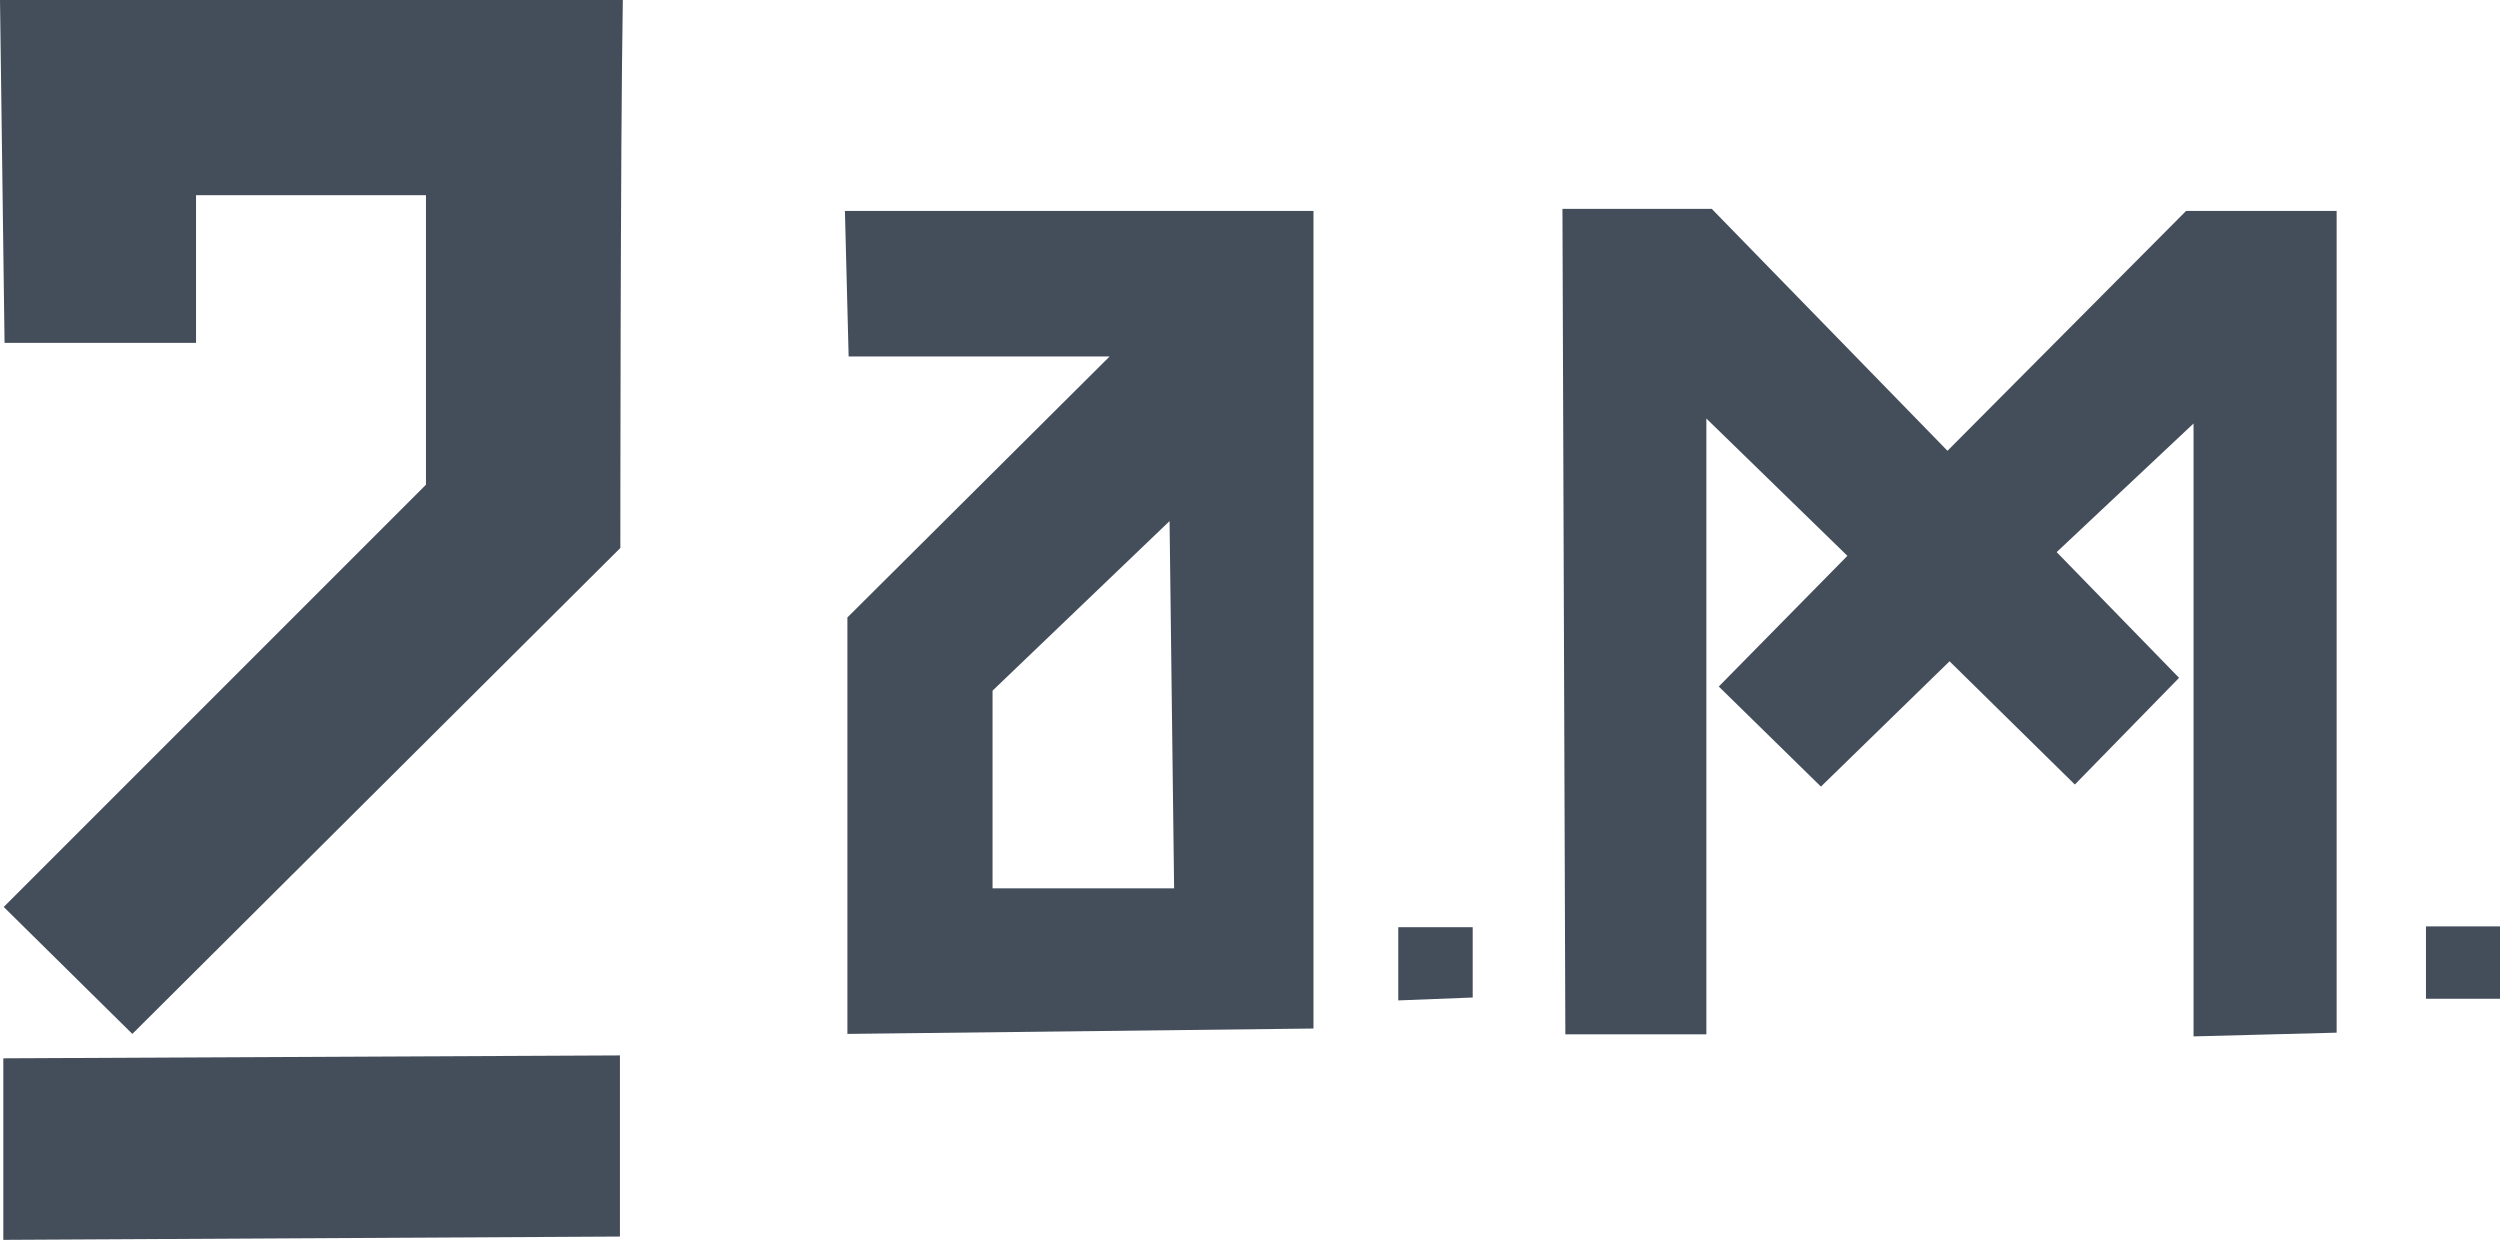
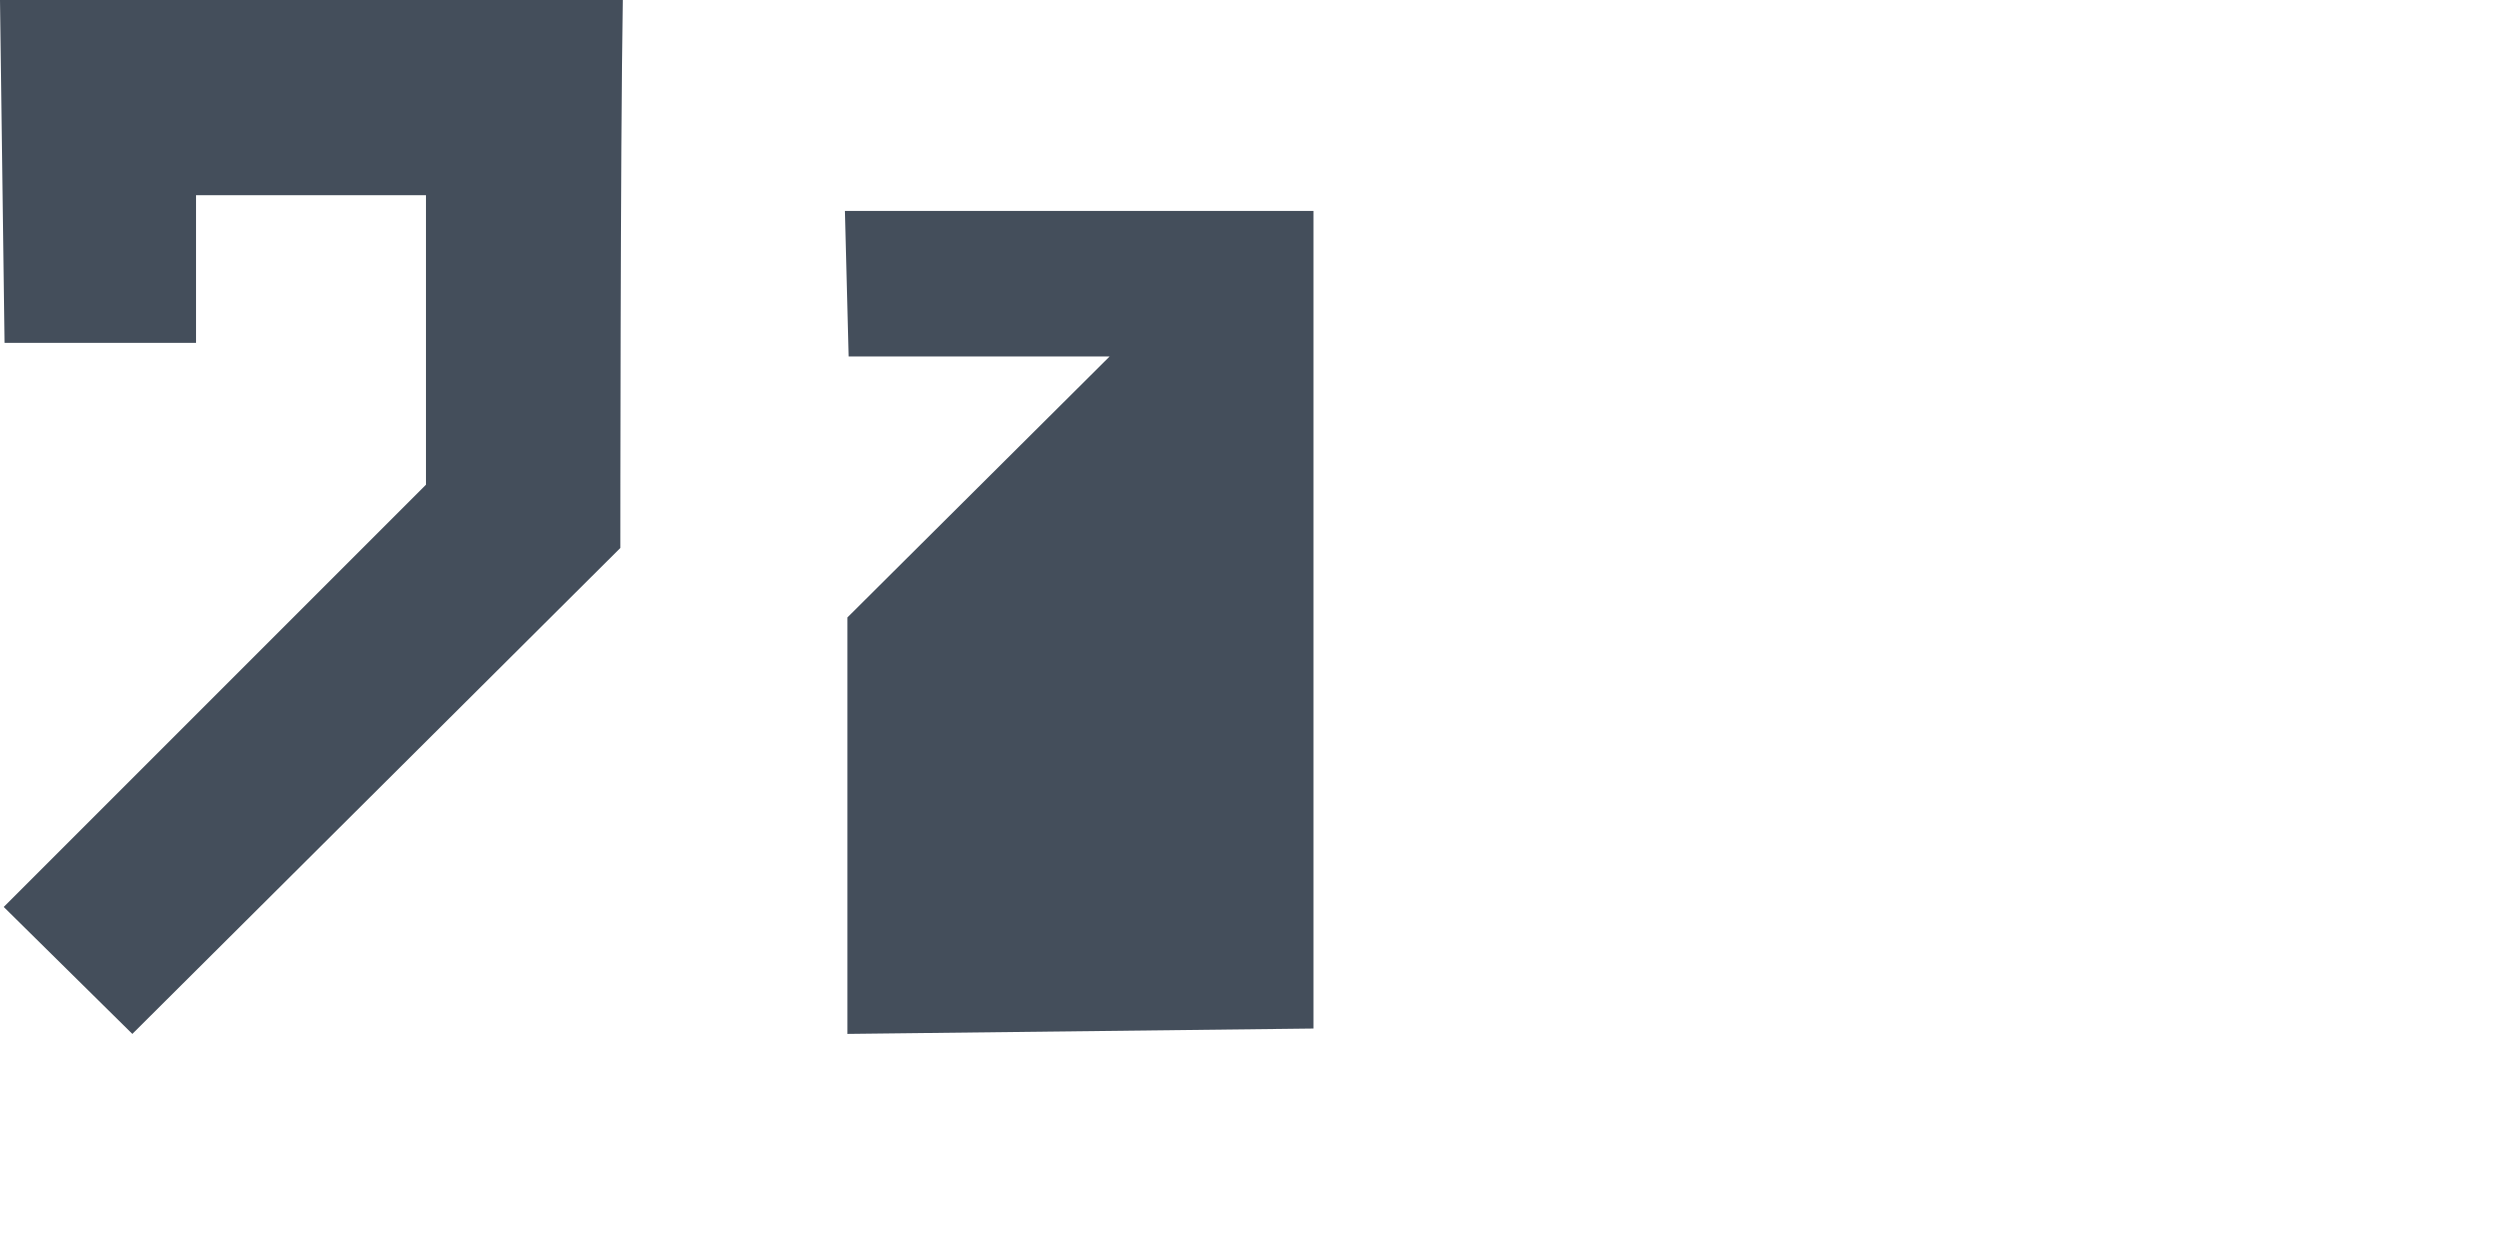
<svg xmlns="http://www.w3.org/2000/svg" viewBox="0 0 60.45 29.98">
  <defs>
    <style>.cls-1{fill:#444e5b;}</style>
  </defs>
  <title>Ativo 32</title>
  <g id="Camada_2" data-name="Camada 2">
    <g id="Layer_1" data-name="Layer 1">
      <g id="Ja9Dpp.tif">
        <path class="cls-1" d="M15.06,0C15,3.48,15,13.25,15,13.25L3.2,25,.09,21.93,10.3,11.72v-7l-5.56,0V8.29H.11L0,0Z" />
-         <polygon class="cls-1" points="41.26 10.12 41.26 25.01 37.85 25.01 37.78 5.05 41.39 5.05 47.09 10.9 52.86 5.1 56.5 5.1 56.5 24.97 53.04 25.06 53.04 10.24 49.73 13.35 52.69 16.39 50.17 18.97 47.14 15.99 44.03 19.02 41.56 16.6 44.67 13.44 41.26 10.12" />
-         <path class="cls-1" d="M31.76,5.1V24.87L20.49,25V14.93l6.34-6.31-3.17,0H20.52L20.43,5.1ZM28.39,21.48l-.11-8.88L24,16.7,24,21.48Z" />
-         <polygon class="cls-1" points="14.99 25.52 14.99 29.9 0.08 29.98 0.08 25.59 14.99 25.52" />
-         <polygon class="cls-1" points="33.81 24.19 33.81 22.42 35.61 22.42 35.61 24.12 33.81 24.19" />
-         <rect class="cls-1" x="58.66" y="22.4" width="1.79" height="1.75" />
+         <path class="cls-1" d="M31.76,5.1V24.87L20.49,25V14.93l6.34-6.31-3.17,0H20.52L20.43,5.1ZM28.39,21.48l-.11-8.88Z" />
      </g>
    </g>
  </g>
</svg>